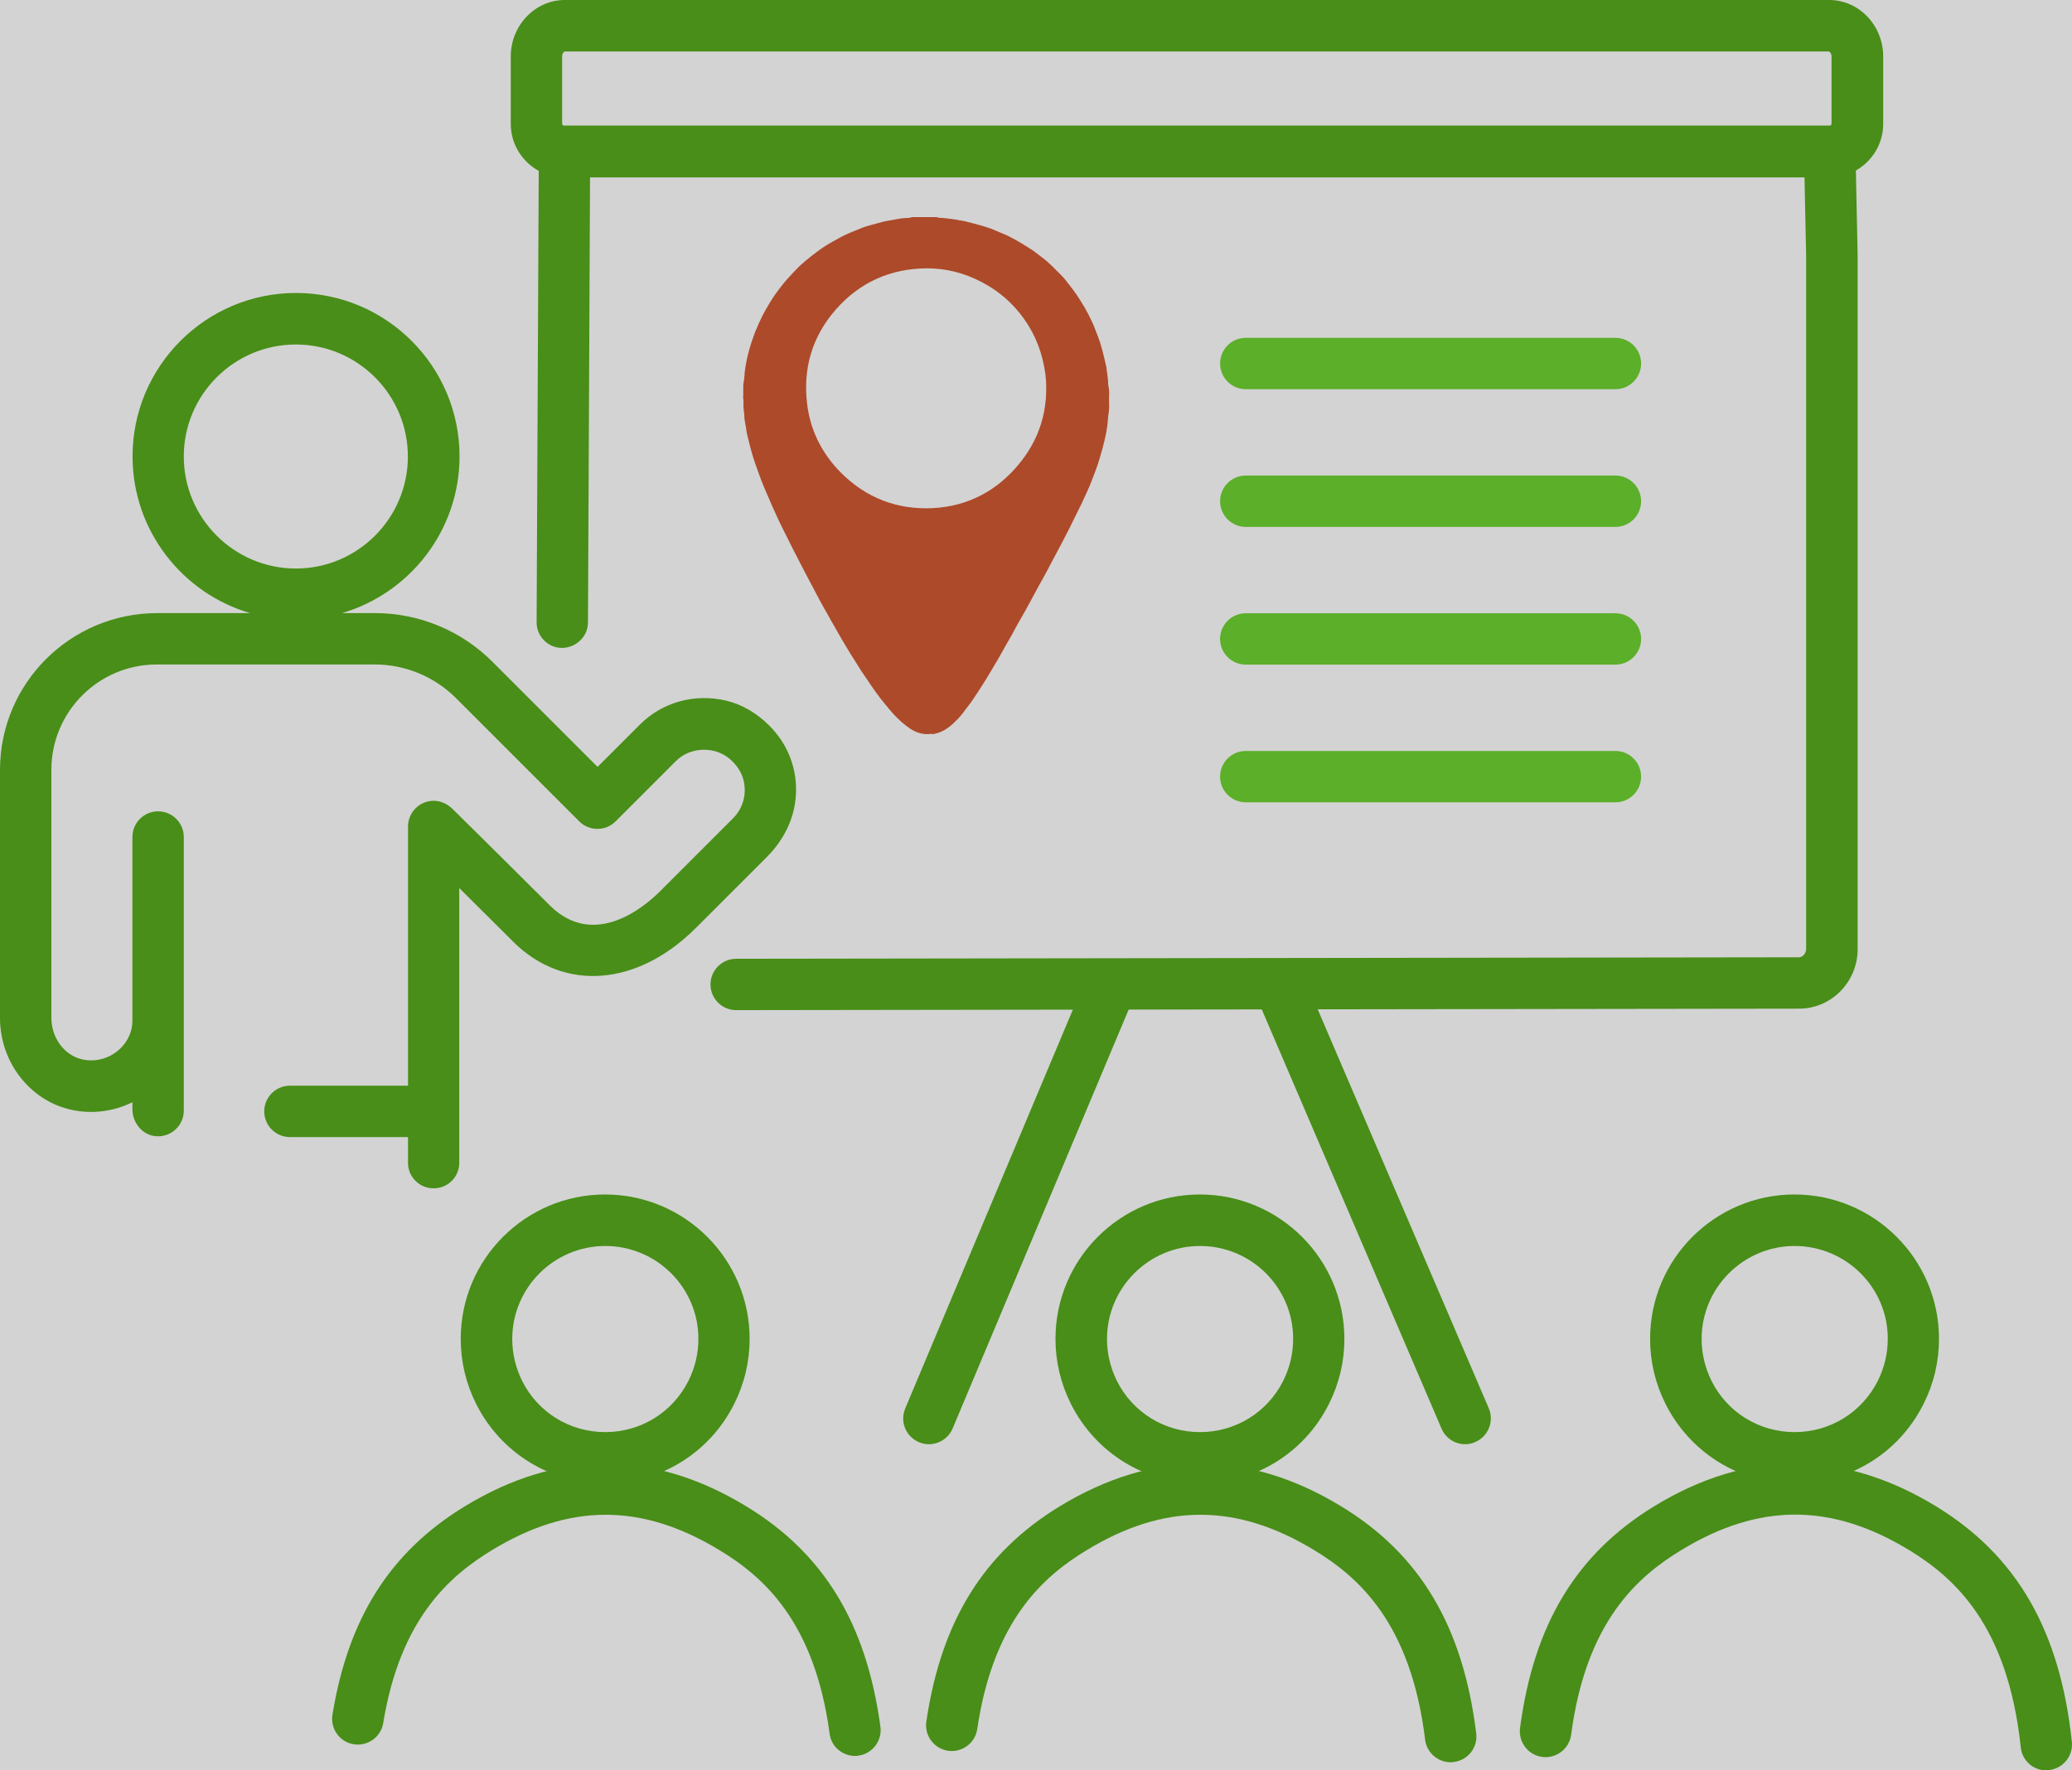
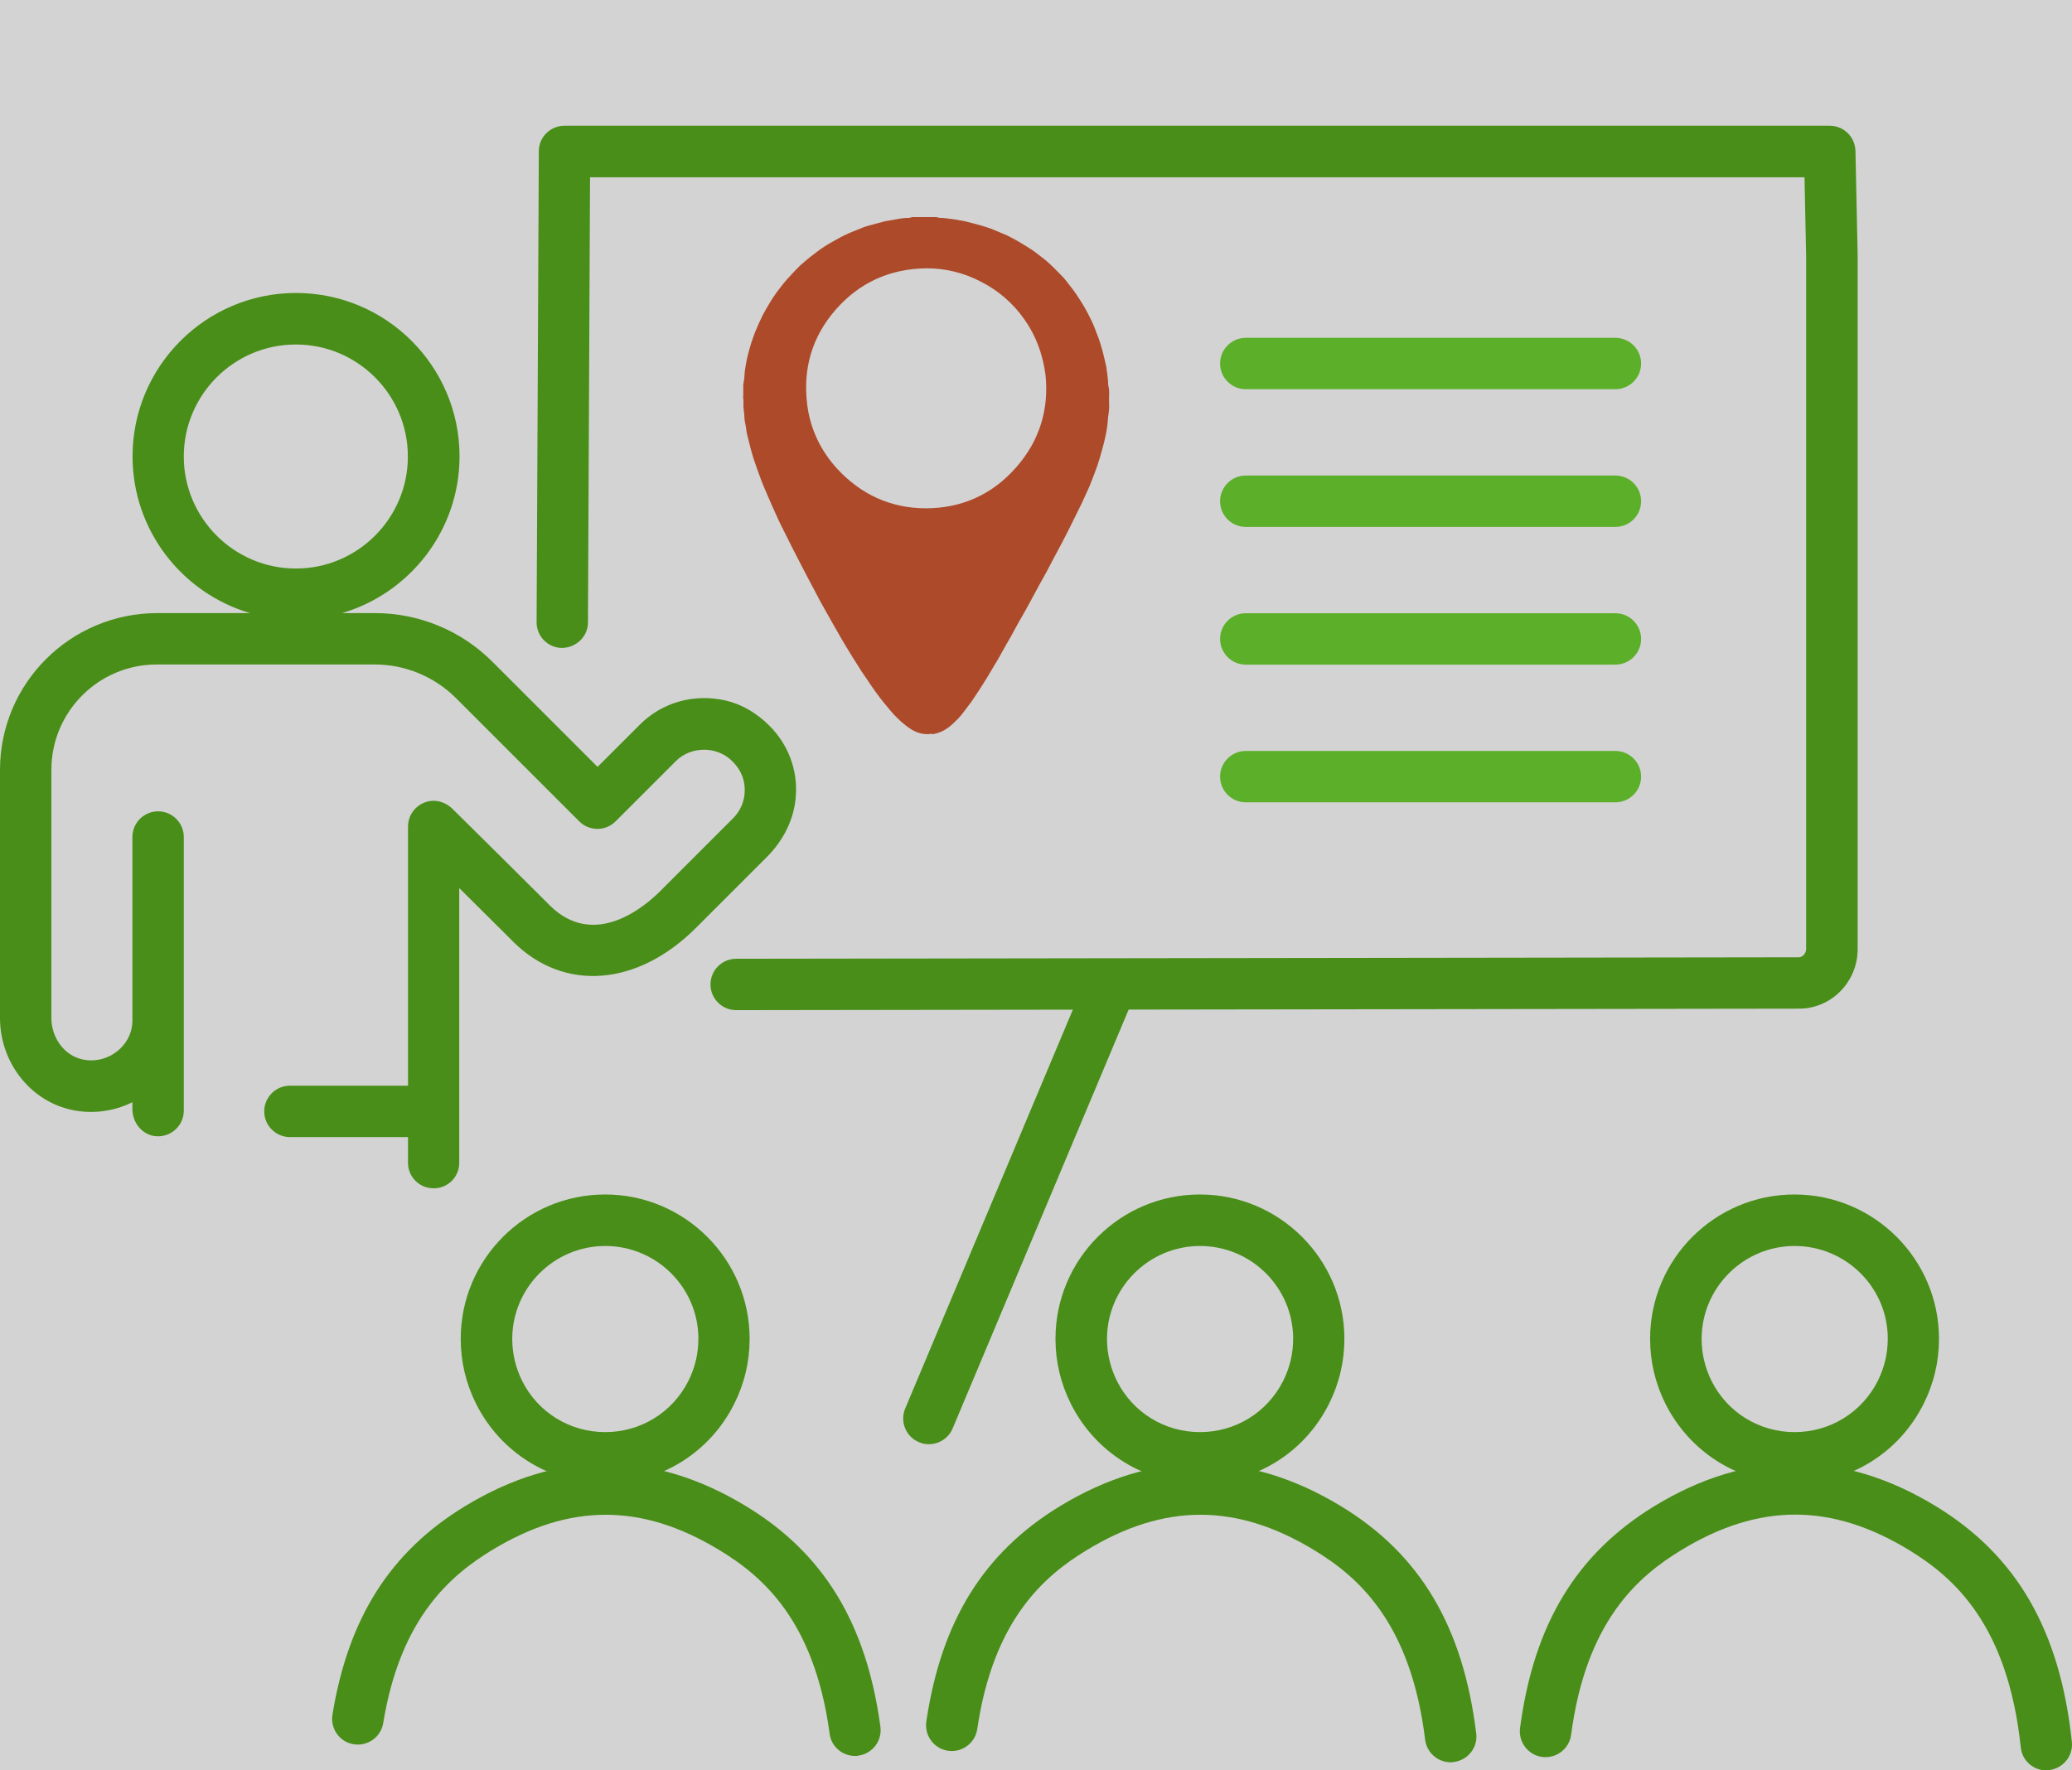
<svg xmlns="http://www.w3.org/2000/svg" version="1.1" id="Ñëîé_1" x="0px" y="0px" viewBox="0 0 140.36 119.95" style="enable-background:new 0 0 140.36 119.95;" xml:space="preserve">
  <style type="text/css">
	.st0{fill:#FFFFFF;}
	.st1{fill:#AD4A2A;}
	.st2{fill:#488E18;}
	.st3{fill:#5BAF29;}
	.st4{fill:#D3D3D3;}
</style>
  <rect x="-0.02" class="st4" width="140.4" height="119.95" />
  <g>
    <g>
      <g>
        <g>
          <path class="st2" d="M62.92,97.85c-0.23,0-0.45-0.04-0.67-0.14c-0.89-0.37-1.3-1.39-0.93-2.28l12.36-29.41      c0.37-0.89,1.39-1.3,2.28-0.93c0.89,0.37,1.3,1.39,0.93,2.28L64.53,96.79C64.25,97.45,63.6,97.85,62.92,97.85z" />
        </g>
        <g>
-           <path class="st2" d="M99.25,97.85c-0.68,0-1.32-0.4-1.6-1.06L85.04,67.38c-0.38-0.88,0.03-1.91,0.91-2.29      c0.88-0.38,1.91,0.03,2.29,0.91l12.61,29.41c0.38,0.88-0.03,1.91-0.91,2.29C99.71,97.81,99.48,97.85,99.25,97.85z" />
-         </g>
+           </g>
      </g>
      <g>
-         <path class="st2" d="M123.94,12.02H38.23c-2,0-3.63-1.63-3.63-3.63V3.83C34.6,1.72,36.25,0,38.26,0h85.65     c2.02,0,3.66,1.72,3.66,3.83v4.56C127.57,10.39,125.94,12.02,123.94,12.02z M38.26,3.48c-0.04,0-0.18,0.12-0.18,0.34v4.56     c0,0.08,0.06,0.14,0.14,0.14h85.71c0.08,0,0.14-0.06,0.14-0.14V3.83c0-0.22-0.13-0.34-0.18-0.34H38.26z" />
-       </g>
+         </g>
      <g>
        <path class="st2" d="M49.87,68.44c-0.96,0-1.74-0.78-1.74-1.74c0-0.96,0.78-1.74,1.74-1.74l71.99-0.1c0.25,0,0.49-0.27,0.49-0.56     V17.36l-0.11-5.35H39.97l-0.14,30.16c0,0.96-0.8,1.71-1.75,1.73c-0.96,0-1.74-0.79-1.73-1.75l0.15-31.9     c0-0.96,0.78-1.73,1.74-1.73h85.71c0.95,0,1.72,0.76,1.74,1.71l0.15,7.09l0,46.98c0,2.23-1.78,4.04-3.97,4.04L49.87,68.44     C49.87,68.44,49.87,68.44,49.87,68.44z" />
      </g>
      <g>
        <g>
          <path class="st2" d="M41,100.51c-3.73,0-7.08-2.07-8.75-5.4c-0.69-1.38-1.04-2.86-1.04-4.4c0-5.4,4.39-9.78,9.78-9.78      c5.4,0,9.79,4.39,9.79,9.78c0,1.54-0.35,3.02-1.04,4.4C48.08,98.44,44.72,100.51,41,100.51z M41,84.42c-3.47,0-6.3,2.83-6.3,6.3      c0,0.99,0.23,1.95,0.67,2.84c1.07,2.14,3.23,3.47,5.63,3.47c2.4,0,4.56-1.33,5.64-3.48c0.44-0.89,0.67-1.84,0.67-2.84      C47.31,87.24,44.48,84.42,41,84.42z" />
        </g>
        <g>
          <path class="st2" d="M57.92,118.97c-0.86,0-1.61-0.63-1.72-1.51c-1.03-7.64-4.53-10.66-7.46-12.43c-5.26-3.2-10.16-3.2-15.42,0      c-2.82,1.72-6.2,4.6-7.36,11.71c-0.15,0.95-1.05,1.59-2,1.44c-0.95-0.15-1.59-1.05-1.44-2c1.07-6.56,3.92-11.05,8.98-14.13      c6.32-3.84,12.72-3.84,19.04,0c5.26,3.19,8.15,7.94,9.1,14.94c0.13,0.95-0.54,1.83-1.49,1.96      C58.08,118.97,58,118.97,57.92,118.97z" />
        </g>
      </g>
      <g>
        <g>
          <path class="st2" d="M81.29,100.51c-3.73,0-7.08-2.07-8.75-5.4c-0.69-1.38-1.04-2.86-1.04-4.4c0-5.4,4.39-9.78,9.78-9.78      c5.4,0,9.79,4.39,9.79,9.78c0,1.54-0.35,3.02-1.04,4.4C88.37,98.44,85.01,100.51,81.29,100.51z M81.29,84.42      c-3.47,0-6.3,2.83-6.3,6.3c0,0.99,0.23,1.95,0.67,2.84c1.07,2.14,3.23,3.47,5.63,3.47c2.4,0,4.56-1.33,5.64-3.48      c0.44-0.89,0.67-1.84,0.67-2.84C87.6,87.24,84.77,84.42,81.29,84.42z" />
        </g>
        <g>
          <path class="st2" d="M98.27,119.4c-0.87,0-1.62-0.65-1.73-1.53c-0.97-7.93-4.53-11.03-7.51-12.84c-5.26-3.2-10.16-3.2-15.42,0      c-2.88,1.75-6.32,4.71-7.41,12.12c-0.14,0.95-1.03,1.61-1.98,1.47c-0.95-0.14-1.61-1.03-1.47-1.98      c1.01-6.81,3.88-11.44,9.05-14.59c6.32-3.84,12.72-3.84,19.04,0c5.36,3.25,8.27,8.15,9.16,15.39c0.12,0.96-0.56,1.82-1.52,1.94      C98.41,119.4,98.34,119.4,98.27,119.4z" />
        </g>
      </g>
      <g>
        <g>
          <path class="st2" d="M121.57,100.51c-3.73,0-7.08-2.07-8.75-5.4c-0.69-1.38-1.04-2.86-1.04-4.4c0-5.4,4.39-9.78,9.78-9.78      c5.4,0,9.79,4.39,9.79,9.78c0,1.54-0.35,3.02-1.04,4.4C128.65,98.44,125.3,100.51,121.57,100.51z M121.57,84.42      c-3.47,0-6.3,2.83-6.3,6.3c0,0.99,0.23,1.95,0.67,2.84c1.07,2.14,3.23,3.47,5.63,3.47c2.4,0,4.56-1.33,5.64-3.48      c0.44-0.89,0.67-1.84,0.67-2.84C127.89,87.24,125.05,84.42,121.57,84.42z" />
        </g>
        <g>
          <path class="st2" d="M138.62,119.95c-0.88,0-1.64-0.66-1.73-1.56c-0.88-8.3-4.51-11.5-7.57-13.37c-5.26-3.2-10.16-3.2-15.42,0      c-2.95,1.79-6.46,4.83-7.47,12.52c-0.13,0.95-1,1.62-1.96,1.5c-0.95-0.13-1.62-1-1.5-1.96c0.93-7.04,3.83-11.82,9.11-15.04      c6.32-3.85,12.72-3.84,19.04,0c5.49,3.34,8.43,8.42,9.23,15.97c0.1,0.96-0.59,1.81-1.55,1.92      C138.74,119.95,138.68,119.95,138.62,119.95z" />
        </g>
      </g>
      <g>
        <path class="st3" d="M109.43,26.37H84.39c-0.96,0-1.74-0.78-1.74-1.74c0-0.96,0.78-1.74,1.74-1.74h25.04     c0.96,0,1.74,0.78,1.74,1.74C111.17,25.59,110.39,26.37,109.43,26.37z" />
      </g>
      <g>
        <path class="st3" d="M109.43,35.7H84.39c-0.96,0-1.74-0.78-1.74-1.74c0-0.96,0.78-1.74,1.74-1.74h25.04     c0.96,0,1.74,0.78,1.74,1.74C111.17,34.92,110.39,35.7,109.43,35.7z" />
      </g>
      <g>
        <path class="st3" d="M109.43,45.03H84.39c-0.96,0-1.74-0.78-1.74-1.74c0-0.96,0.78-1.74,1.74-1.74h25.04     c0.96,0,1.74,0.78,1.74,1.74C111.17,44.25,110.39,45.03,109.43,45.03z" />
      </g>
      <g>
        <path class="st3" d="M109.43,54.36H84.39c-0.96,0-1.74-0.78-1.74-1.74c0-0.96,0.78-1.74,1.74-1.74h25.04     c0.96,0,1.74,0.78,1.74,1.74C111.17,53.58,110.39,54.36,109.43,54.36z" />
      </g>
      <path class="st2" d="M52.13,49.18l-0.06-0.06c-0.8-0.79-1.79-1.39-2.88-1.65c-2.19-0.51-4.36,0.13-5.86,1.64l-2.85,2.85    l-7.13-7.13c-2.11-2.11-4.97-3.29-7.95-3.29h-2.23c4.59-1.35,7.96-5.6,7.96-10.62c0-6.11-4.97-11.07-11.08-11.07    c-6.11,0-11.07,4.97-11.07,11.07c0,5.02,3.36,9.27,7.96,10.62h-6.3C4.76,41.55,0,46.3,0,52.17v16.8c0,3.01,2.05,5.63,4.87,6.23    c1.4,0.3,2.84,0.1,4.1-0.52v0.47c0,0.91,0.66,1.74,1.56,1.83c1.04,0.1,1.92-0.71,1.92-1.73v-6c0-0.02,0-0.04,0-0.05    c0-0.02,0-0.03,0-0.05l0-12.44c0-0.96-0.78-1.74-1.74-1.74h0c-0.96,0-1.74,0.78-1.74,1.74l0,12.44c0,0.71-0.29,1.38-0.82,1.89    c-0.68,0.66-1.64,0.94-2.56,0.74c-1.22-0.26-2.11-1.45-2.11-2.82v-16.8c0-3.94,3.2-7.14,7.14-7.14h14.77    c2.06,0,4.03,0.82,5.49,2.27l8.36,8.36c0.68,0.68,1.78,0.68,2.46,0l4.09-4.09c1.01-1.01,2.78-1.03,3.81,0.01l0.04,0.04    c0.34,0.34,0.6,0.76,0.72,1.22c0.25,0.97-0.03,1.94-0.7,2.61l-4.95,4.95c-0.99,0.99-4.44,3.97-7.47,0.95l-0.6-0.6    c-2.12-2.11-3.66-3.64-5.97-5.92c-0.4-0.4-0.96-0.63-1.52-0.55c-0.89,0.13-1.51,0.88-1.51,1.73l0,17.56h-8    c-0.96,0-1.74,0.78-1.74,1.74c0,0.96,0.78,1.74,1.74,1.74h8l0,1.75c0,0.95,0.77,1.72,1.72,1.72h0.03c0.95,0,1.72-0.77,1.72-1.72    l0-18.62c0.99,0.98,1.95,1.94,3.06,3.04l0.6,0.6c3.43,3.41,8.41,3.03,12.39-0.96l4.8-4.8c1.11-1.11,1.85-2.56,1.95-4.13    C54.04,52.15,53.39,50.44,52.13,49.18z M12.45,30.93c0-4.19,3.41-7.59,7.59-7.59c4.19,0,7.59,3.41,7.59,7.59    c0,4.19-3.41,7.59-7.59,7.59C15.86,38.52,12.45,35.11,12.45,30.93z" />
    </g>
    <g>
      <g>
        <path class="st1" d="M63.13,49.71c-0.08,0.01-0.16,0.02-0.23,0.03c-0.45,0.02-0.86-0.12-1.23-0.36     c-0.42-0.28-0.78-0.61-1.12-0.97c-0.21-0.23-0.41-0.48-0.61-0.72c-0.21-0.26-0.42-0.52-0.61-0.79c-0.22-0.3-0.42-0.61-0.63-0.92     c-0.11-0.16-0.22-0.32-0.33-0.48c-0.26-0.41-0.52-0.83-0.78-1.24c-0.18-0.29-0.36-0.59-0.53-0.88c-0.16-0.28-0.32-0.56-0.48-0.84     c-0.16-0.28-0.32-0.55-0.47-0.83c-0.2-0.36-0.41-0.72-0.61-1.09c-0.11-0.21-0.22-0.42-0.33-0.63c-0.15-0.28-0.3-0.56-0.44-0.83     c-0.36-0.68-0.71-1.37-1.06-2.05c-0.23-0.46-0.46-0.92-0.69-1.38c-0.1-0.19-0.19-0.39-0.28-0.58c-0.13-0.29-0.26-0.57-0.39-0.86     c-0.13-0.3-0.26-0.6-0.39-0.9c-0.12-0.29-0.25-0.58-0.36-0.87c-0.09-0.24-0.17-0.48-0.26-0.72c-0.09-0.26-0.19-0.52-0.27-0.78     c-0.11-0.35-0.2-0.7-0.29-1.06c-0.05-0.2-0.1-0.41-0.15-0.61c-0.03-0.14-0.04-0.28-0.06-0.42c-0.03-0.16-0.07-0.32-0.09-0.48     c-0.02-0.11-0.01-0.23-0.02-0.34c-0.02-0.18-0.04-0.37-0.06-0.55c0-0.03,0-0.07,0-0.1c0-0.15,0.02-0.3-0.01-0.44     c-0.02-0.11,0-0.21,0-0.31c0.01-0.2-0.01-0.41,0-0.61c0.01-0.16,0.05-0.32,0.07-0.48c0.01-0.1,0.01-0.2,0.02-0.3     c0.01-0.11,0.02-0.23,0.04-0.34c0.03-0.21,0.07-0.42,0.11-0.62c0.04-0.19,0.09-0.38,0.14-0.57c0.05-0.2,0.11-0.39,0.17-0.58     c0.1-0.28,0.19-0.57,0.31-0.85c0.14-0.34,0.29-0.67,0.45-0.99c0.14-0.28,0.31-0.56,0.47-0.83c0.13-0.21,0.26-0.42,0.4-0.62     c0.18-0.25,0.37-0.49,0.56-0.73c0.14-0.17,0.28-0.33,0.43-0.49c0.22-0.23,0.43-0.47,0.66-0.69c0.23-0.21,0.47-0.41,0.72-0.61     c0.3-0.23,0.59-0.46,0.91-0.67c0.27-0.18,0.56-0.34,0.85-0.5c0.21-0.12,0.43-0.24,0.65-0.34c0.19-0.09,0.39-0.17,0.59-0.25     c0.2-0.08,0.39-0.16,0.59-0.24c0.14-0.05,0.28-0.09,0.42-0.13c0.32-0.09,0.65-0.18,0.97-0.26c0.24-0.06,0.48-0.08,0.72-0.13     c0.17-0.03,0.34-0.07,0.52-0.09c0.16-0.02,0.32-0.02,0.48-0.03c0.05,0,0.1-0.02,0.15-0.04c0.03-0.01,0.06-0.01,0.09-0.01     c0.54,0,1.08,0,1.63,0c0.14,0.08,0.29,0.04,0.44,0.06c0.22,0.03,0.44,0.05,0.66,0.08c0.15,0.02,0.3,0.05,0.45,0.08     c0.13,0.02,0.26,0.04,0.38,0.07c0.33,0.08,0.66,0.17,0.99,0.26c0.24,0.07,0.49,0.14,0.73,0.23c0.16,0.06,0.32,0.13,0.48,0.2     c0.22,0.09,0.44,0.18,0.66,0.28c0.26,0.13,0.51,0.26,0.76,0.41c0.3,0.18,0.6,0.36,0.89,0.55c0.24,0.16,0.46,0.35,0.69,0.52     c0.49,0.36,0.91,0.82,1.34,1.25c0.16,0.16,0.3,0.35,0.44,0.53c0.19,0.24,0.37,0.47,0.54,0.72c0.2,0.3,0.39,0.6,0.57,0.91     c0.17,0.3,0.33,0.61,0.48,0.93c0.11,0.22,0.19,0.45,0.28,0.68c0.09,0.22,0.17,0.45,0.25,0.67c0.07,0.22,0.13,0.43,0.19,0.65     c0.04,0.16,0.08,0.33,0.12,0.49c0.04,0.19,0.09,0.38,0.13,0.56c0.02,0.08,0.02,0.16,0.03,0.24c0.01,0.09,0.03,0.18,0.04,0.27     c0.02,0.15,0.04,0.31,0.05,0.47c0.01,0.12,0,0.25,0.03,0.36c0.09,0.34,0.02,0.69,0.04,1.03c0.01,0.17,0.01,0.34,0,0.51     c-0.01,0.19-0.04,0.37-0.07,0.56c0,0.02,0,0.04,0,0.06c-0.02,0.19-0.03,0.39-0.06,0.58c-0.04,0.28-0.09,0.57-0.16,0.85     c-0.06,0.26-0.13,0.51-0.2,0.77c-0.09,0.32-0.18,0.65-0.29,0.97c-0.09,0.27-0.2,0.54-0.3,0.81c-0.08,0.2-0.15,0.39-0.23,0.59     c-0.07,0.16-0.14,0.32-0.21,0.47c-0.11,0.23-0.21,0.47-0.32,0.7c-0.3,0.61-0.6,1.22-0.9,1.82c-0.16,0.32-0.32,0.63-0.49,0.95     c-0.21,0.39-0.42,0.79-0.63,1.18c-0.12,0.22-0.23,0.45-0.35,0.67c-0.17,0.31-0.35,0.63-0.52,0.94c-0.19,0.36-0.39,0.71-0.58,1.07     c-0.12,0.23-0.24,0.45-0.37,0.68c-0.17,0.3-0.34,0.59-0.51,0.89c-0.13,0.24-0.26,0.48-0.39,0.72c-0.14,0.26-0.3,0.51-0.44,0.77     c-0.14,0.25-0.28,0.5-0.42,0.75c-0.12,0.22-0.25,0.43-0.38,0.64c-0.13,0.22-0.26,0.44-0.39,0.66c-0.21,0.35-0.43,0.69-0.65,1.03     c-0.15,0.23-0.3,0.46-0.46,0.69c-0.18,0.25-0.38,0.49-0.56,0.74c-0.2,0.28-0.45,0.52-0.69,0.75c-0.3,0.28-0.64,0.51-1.03,0.63     c-0.12,0.04-0.25,0.06-0.37,0.09C63.13,49.73,63.13,49.72,63.13,49.71z M70.82,25.36c-0.2-1.43-0.66-2.63-1.42-3.71     c-0.76-1.09-1.74-1.94-2.92-2.55c-1.17-0.61-2.42-0.93-3.74-0.92c-2.44,0.03-4.5,0.95-6.12,2.79c-1.62,1.85-2.24,4.02-1.94,6.44     c0.21,1.66,0.91,3.13,2.05,4.37c1.62,1.74,3.63,2.66,6.01,2.66c2.43-0.01,4.49-0.94,6.1-2.78     C70.46,29.82,71.07,27.66,70.82,25.36z" />
      </g>
    </g>
  </g>
</svg>